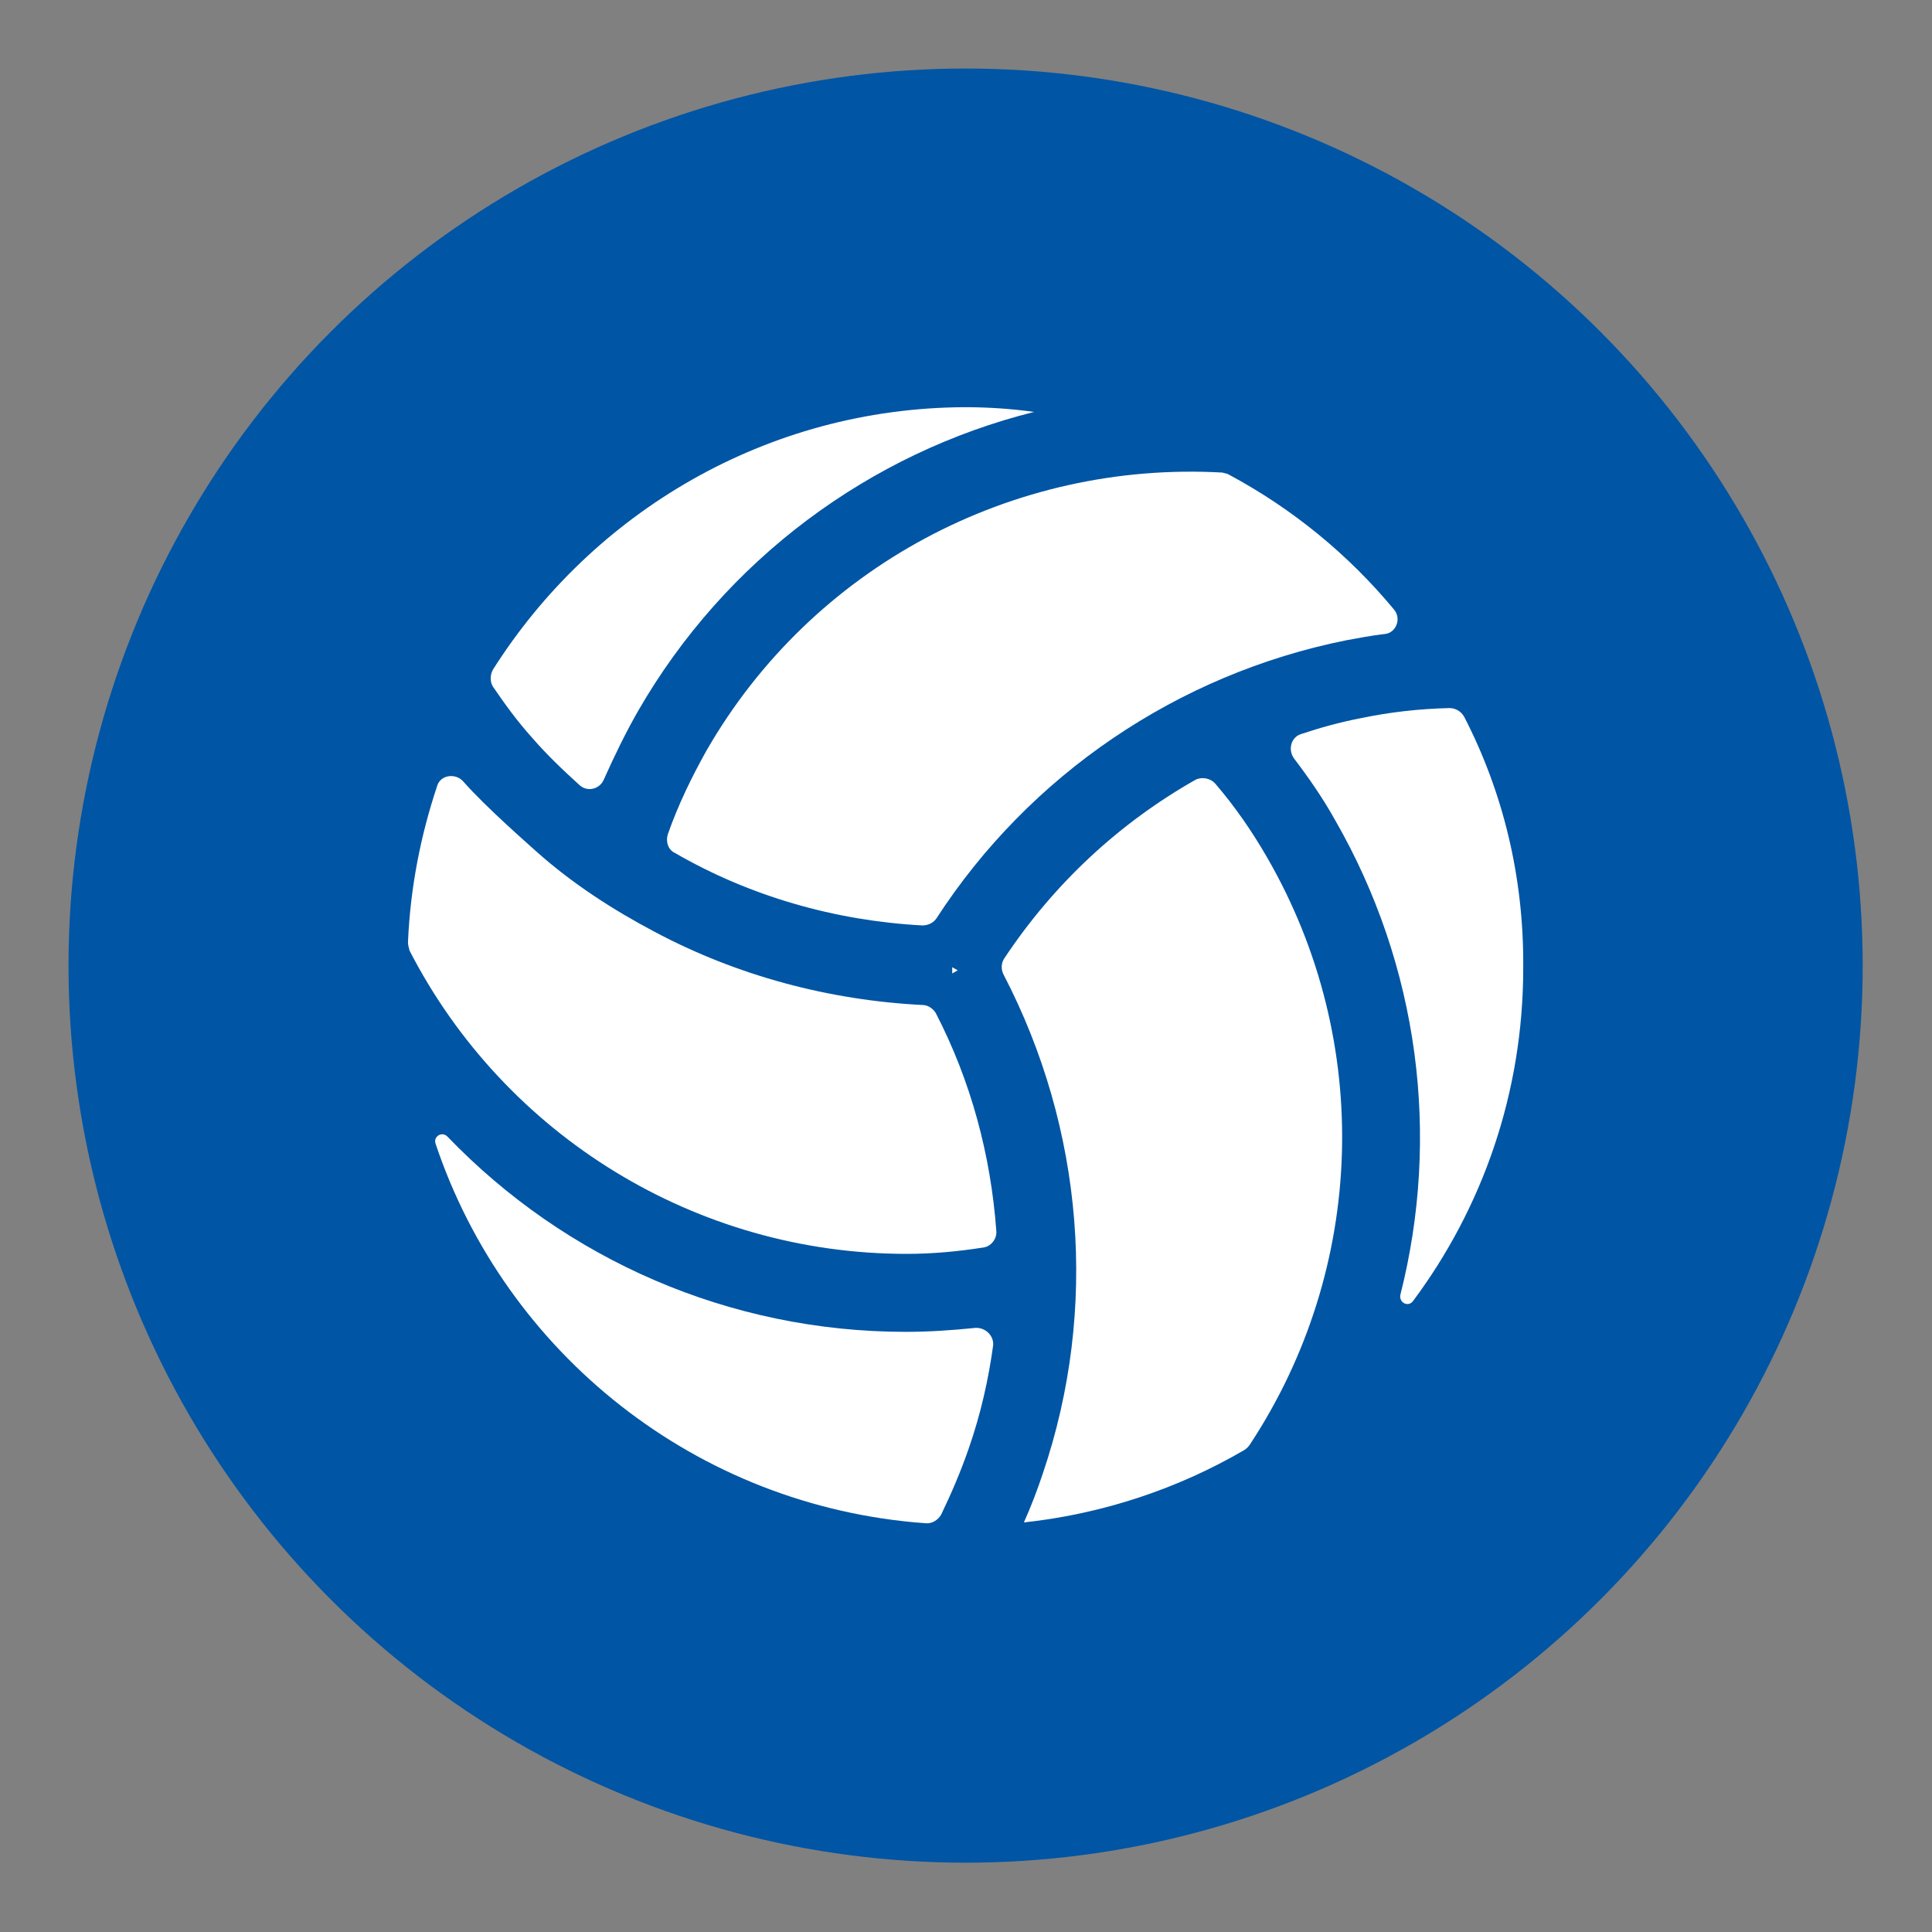
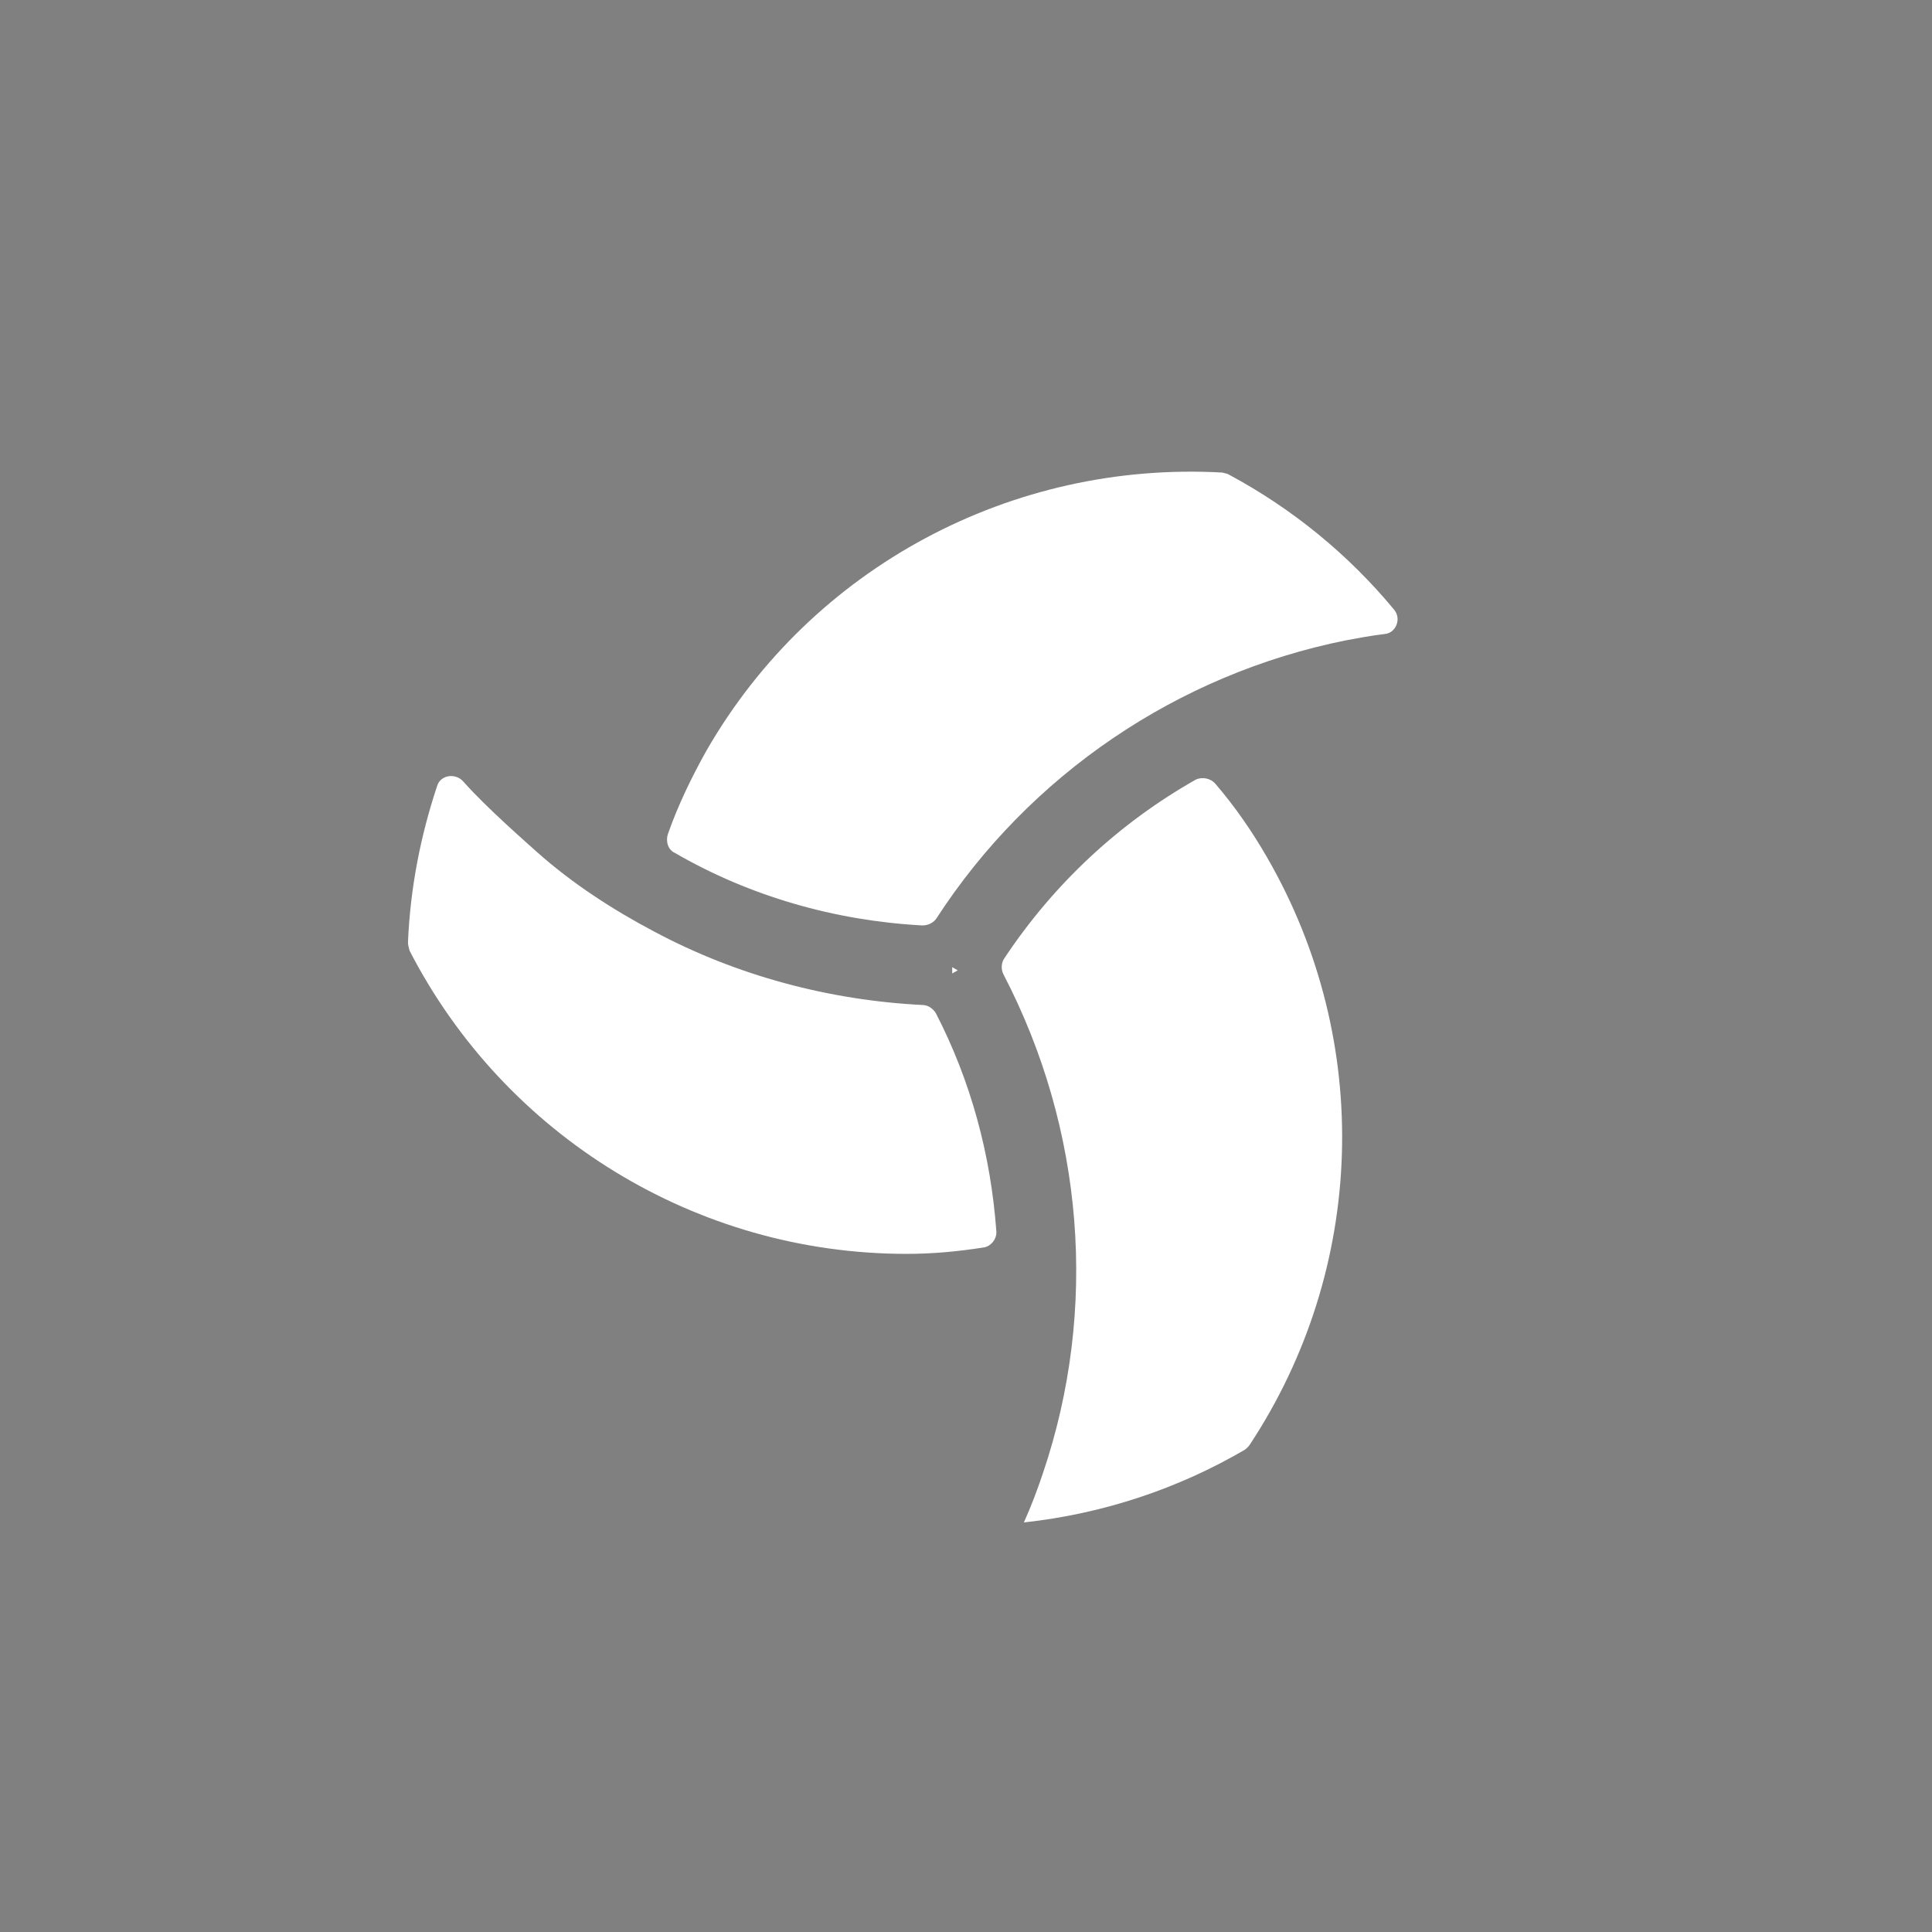
<svg xmlns="http://www.w3.org/2000/svg" version="1.1" id="Layer_1" x="0px" y="0px" viewBox="0 0 245.3 245.3" style="enable-background:new 0 0 245.3 245.3;" xml:space="preserve">
  <rect x="0" y="0" width="245.3" height="245.3" fill="#808080" stroke="none" />
  <style type="text/css">
	.st0{fill:#F49611;}
	.st1{fill:#FFFFFF;stroke:#F49611;stroke-width:8.515;stroke-miterlimit:10;}
	.st2{clip-path:url(#SVGID_2_);}
	.st3{fill:#FFFFFF;}
	.st4{clip-path:url(#SVGID_4_);}
	.st5{fill:#6E398E;}
	.st6{fill:#FFFFFF;stroke:#6E398E;stroke-width:8.515;stroke-miterlimit:10;}
	.st7{clip-path:url(#SVGID_6_);}
	.st8{clip-path:url(#SVGID_8_);fill:#FFFFFF;}
	.st9{fill:#9687BF;}
	.st10{fill:#0055A4;}
	.st11{fill:#027A4F;}
	.st12{fill:#E6320D;}
	.st13{fill:#EA5A9B;}
	.st14{fill:#A5C60D;}
	.st15{fill:#11A6CF;}
	.st16{fill:#811B81;}
	.st17{fill:#AA8F1D;}
	.st18{fill:#457189;}
	.st19{fill:#00A19D;}
</style>
  <g>
-     <circle class="st10" cx="122.6" cy="122.6" r="113.9" />
    <g>
      <g>
        <g>
          <path class="st3" d="M117.1,127.6c-11.8-0.6-23.5-3.7-34-9.3c-5.3-2.8-10.4-6.1-14.9-10.1c-1.1-1-6.5-5.7-9.4-9      c-1-1.1-2.9-0.8-3.3,0.6c-2.1,6.3-3.4,12.9-3.7,19.8c0,0.4,0.1,0.7,0.2,1.1c12.1,23.5,36.4,38.5,63.1,38.5      c3.3,0,6.5-0.3,9.7-0.8c1-0.1,1.8-1.1,1.7-2.1c-0.7-9.6-3.2-19-7.7-27.7C118.4,128,117.8,127.6,117.1,127.6z M120.9,123.6      l0.7-0.4l-0.7-0.4L120.9,123.6z M154.3,99.5c-0.6-0.7-1.7-0.9-2.5-0.5c-9.7,5.5-18,13.2-24.3,22.7c-0.4,0.6-0.4,1.4-0.1,2      c10.2,19.6,12.1,42.5,5,63.4c-0.7,2.1-1.5,4.2-2.4,6.2c10.1-1.1,19.6-4.3,28-9.2c0.3-0.2,0.5-0.4,0.7-0.7      c14.7-22.3,15.7-51.1,2.2-74.5C159,105.6,156.8,102.4,154.3,99.5z M177,77.4c-5.8-7-12.9-12.8-20.9-17.1      c-0.3-0.2-0.6-0.2-0.9-0.3c-26.7-1.5-52.1,12-65.5,35.3c-1.9,3.4-3.6,6.9-4.9,10.6c-0.3,0.9,0,2,0.9,2.4      c9.5,5.5,20.3,8.6,31.4,9.2c0.7,0,1.4-0.3,1.8-0.9c11.8-18.2,30.6-31,52-35.3c1.6-0.3,3.2-0.6,4.9-0.8      C177.2,80.4,178,78.6,177,77.4z" />
-           <path class="st3" d="M123.8,168.6c-2.9,0.3-5.8,0.5-8.8,0.5c-22.4,0-43.2-9.2-58.2-24.8c-0.7-0.7-1.8,0-1.5,0.9      c8.9,26.6,33.1,46.1,62.2,48.2c0.8,0.1,1.6-0.4,2-1.1c1.3-2.7,2.5-5.5,3.5-8.4c1.5-4.3,2.5-8.7,3.1-13.1      C126.2,169.6,125.1,168.5,123.8,168.6z M185.9,91c-0.4-0.7-1.1-1.1-1.9-1.1c-3.8,0.1-7.5,0.5-11.3,1.3c-2.6,0.5-5.1,1.2-7.5,2      c-1.3,0.4-1.7,2-0.9,3.1c1.9,2.5,3.7,5.1,5.2,7.8c10.7,18.6,13.4,40.2,8.3,60.3c-0.2,1,1,1.6,1.6,0.8c8.8-11.8,14-26.4,14-42.3      C193.5,111.3,190.8,100.5,185.9,91z M62.6,85c-0.4,0.7-0.4,1.6,0,2.2c1.5,2.2,3.1,4.4,4.9,6.4c1.9,2.2,4,4.2,6.1,6.1      c1,0.9,2.6,0.5,3.1-0.8c1.3-2.9,2.7-5.8,4.3-8.6c11.1-19.3,29.5-32.8,50.3-38c-2.9-0.4-5.8-0.6-8.8-0.6      C97.3,51.8,75.2,65.1,62.6,85z" />
        </g>
      </g>
    </g>
  </g>
</svg>